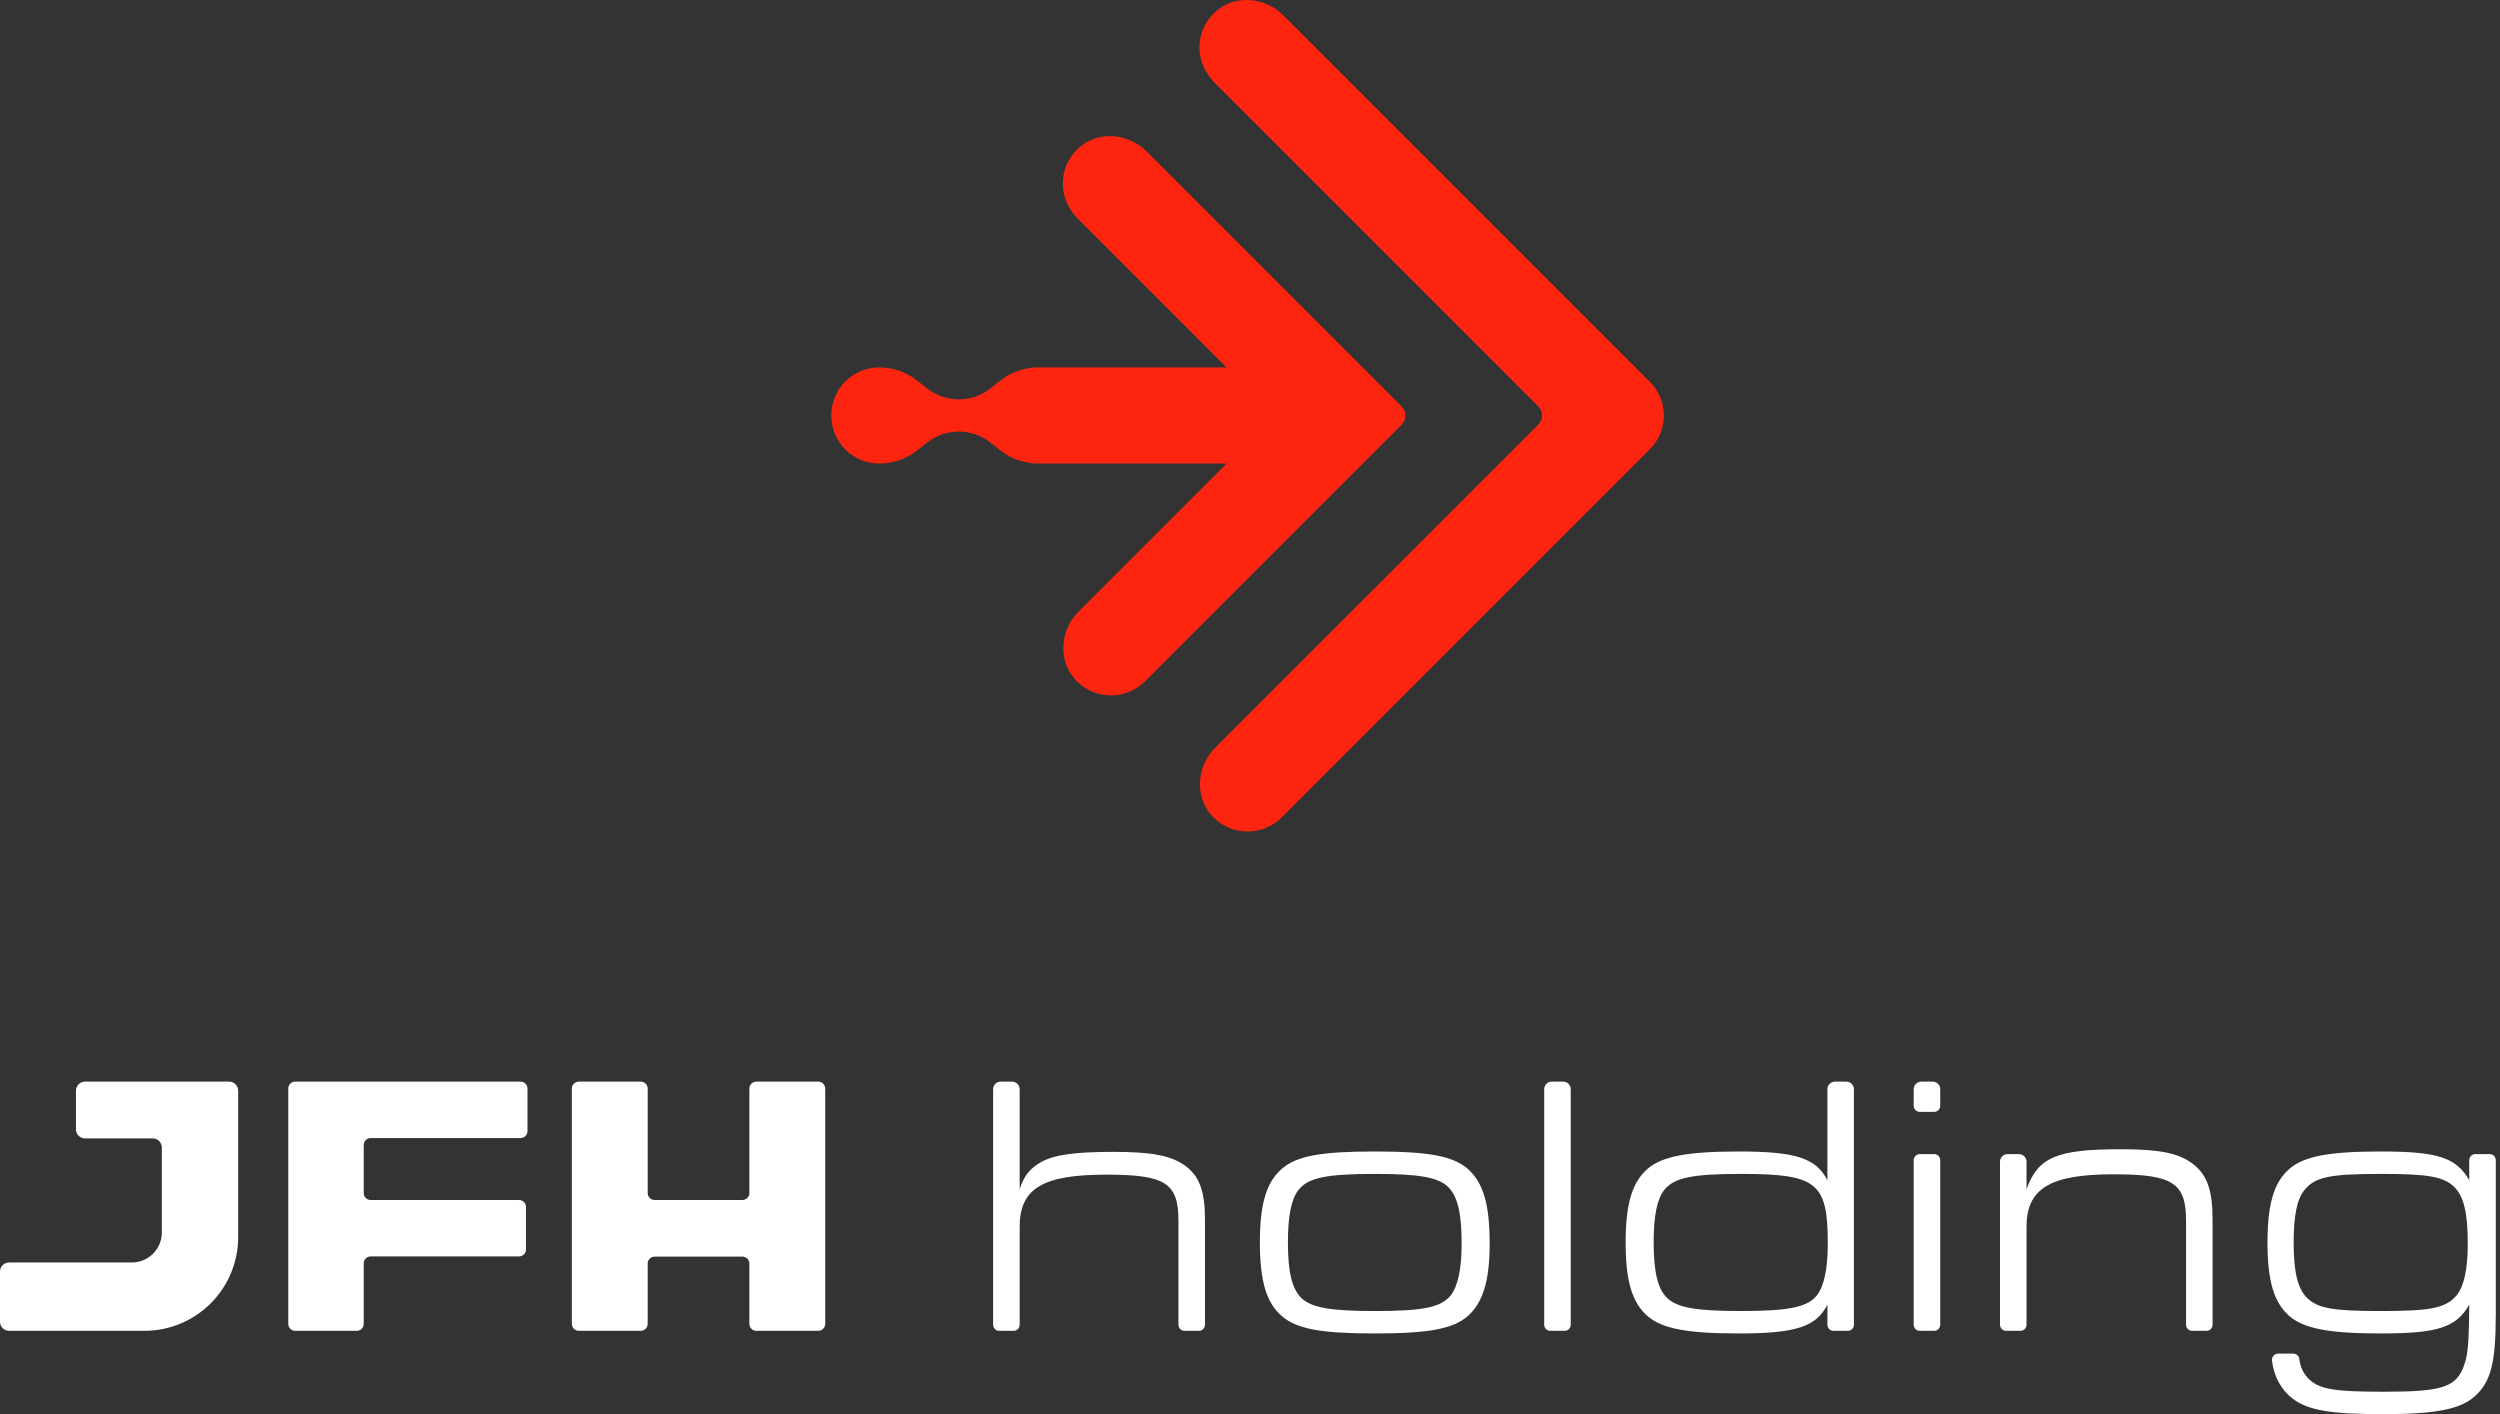
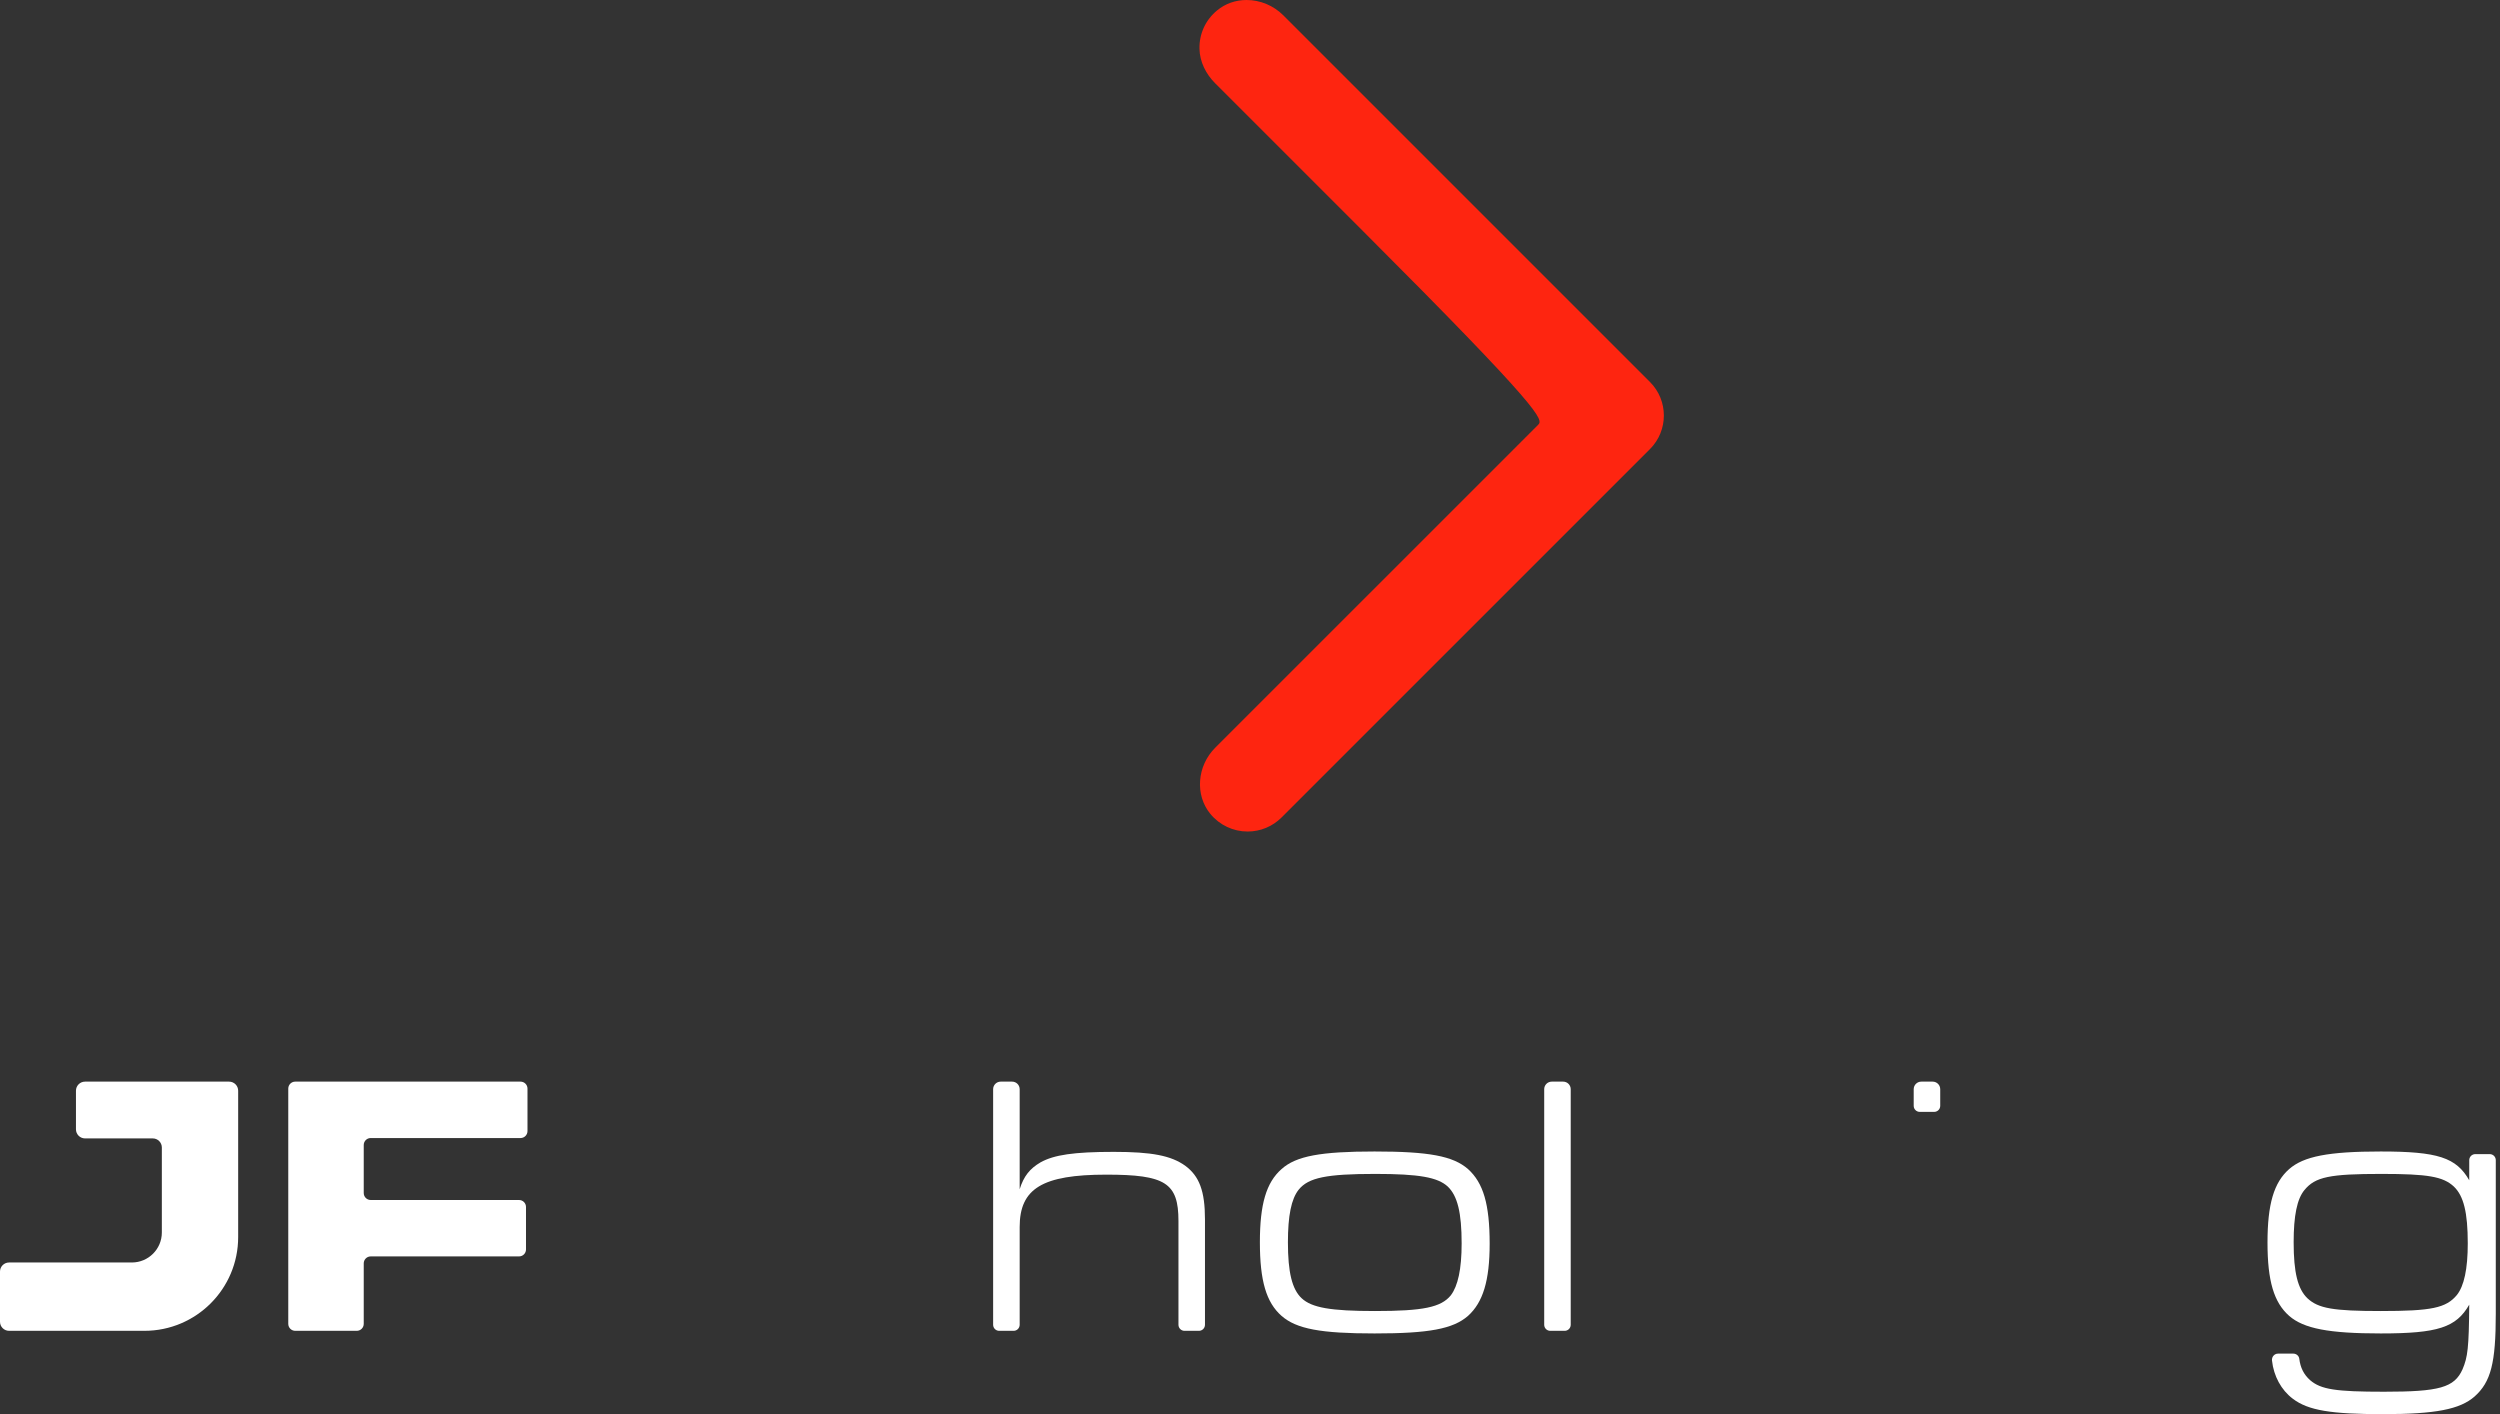
<svg xmlns="http://www.w3.org/2000/svg" width="198" height="112" viewBox="0 0 198 112" fill="none">
  <rect x="0" y="0" width="198" height="112" fill="#333333" stroke="none" />
  <g clip-path="url(#clip0_41_5790)">
-     <path d="M130.676 30.251L127.945 27.52L101.635 1.211C100.865 0.441 99.808 0 98.732 0C97.856 0 97.047 0.286 96.393 0.826C95.481 1.579 94.978 2.663 94.998 3.851C95.016 4.889 95.508 5.863 96.242 6.597L107.964 18.319L121.826 32.181C122.229 32.583 122.229 33.236 121.826 33.639L96.245 59.219C94.797 60.667 94.629 62.97 95.861 64.462C96.593 65.348 97.667 65.856 98.809 65.857H98.809C99.827 65.857 100.784 65.46 101.504 64.74L127.945 38.3L130.676 35.569C132.145 34.1 132.145 31.719 130.676 30.251Z" fill="#FE2510" />
-     <path d="M111.004 32.181L108.863 30.04L97.142 18.319L90.813 11.991C90.043 11.221 88.986 10.78 87.91 10.78C87.034 10.78 86.225 11.065 85.571 11.606C84.646 12.37 84.142 13.473 84.177 14.68C84.206 15.686 84.674 16.631 85.386 17.342L97.142 29.099H82.223C81.144 29.099 80.097 29.461 79.248 30.129L78.437 30.767C76.968 31.922 74.899 31.922 73.43 30.767L72.618 30.129C71.77 29.461 70.722 29.099 69.644 29.099C67.541 29.099 65.836 30.804 65.836 32.906C65.836 35.009 67.54 36.714 69.643 36.714C70.722 36.714 71.77 36.352 72.618 35.684L73.43 35.046C74.899 33.891 76.968 33.891 78.437 35.046L79.248 35.684C80.097 36.352 81.144 36.714 82.223 36.714H97.142V36.721L85.424 48.439C83.975 49.887 83.807 52.191 85.039 53.682C85.771 54.569 86.846 55.077 87.987 55.078H87.987C89.005 55.078 89.962 54.68 90.682 53.961L97.142 47.501L107.655 36.988L111.004 33.639C111.407 33.236 111.407 32.584 111.004 32.181Z" fill="#FE2510" />
+     <path d="M130.676 30.251L127.945 27.52L101.635 1.211C100.865 0.441 99.808 0 98.732 0C97.856 0 97.047 0.286 96.393 0.826C95.481 1.579 94.978 2.663 94.998 3.851C95.016 4.889 95.508 5.863 96.242 6.597L107.964 18.319C122.229 32.583 122.229 33.236 121.826 33.639L96.245 59.219C94.797 60.667 94.629 62.97 95.861 64.462C96.593 65.348 97.667 65.856 98.809 65.857H98.809C99.827 65.857 100.784 65.46 101.504 64.74L127.945 38.3L130.676 35.569C132.145 34.1 132.145 31.719 130.676 30.251Z" fill="#FE2510" />
    <path d="M23.382 85.665H41.226C41.53 85.665 41.777 85.912 41.777 86.217V89.581C41.777 89.886 41.53 90.133 41.226 90.133H29.359C29.055 90.133 28.808 90.38 28.808 90.685V94.489C28.808 94.793 29.055 95.04 29.359 95.04H41.108C41.412 95.04 41.659 95.287 41.659 95.592V98.957C41.659 99.261 41.412 99.508 41.108 99.508H29.359C29.055 99.508 28.808 99.755 28.808 100.06V104.85C28.808 105.154 28.561 105.401 28.256 105.401H23.382C23.078 105.401 22.831 105.154 22.831 104.85V86.217C22.831 85.912 23.078 85.665 23.382 85.665Z" fill="white" />
-     <path d="M45.842 85.665H50.746C51.05 85.665 51.297 85.912 51.297 86.217V94.489C51.297 94.793 51.544 95.04 51.849 95.04H58.799C59.104 95.04 59.351 94.793 59.351 94.489V86.217C59.351 85.912 59.598 85.665 59.903 85.665H64.806C65.11 85.665 65.357 85.912 65.357 86.217V104.85C65.357 105.154 65.11 105.401 64.806 105.401H59.903C59.598 105.401 59.351 105.154 59.351 104.85V100.075C59.351 99.77 59.104 99.523 58.799 99.523H51.849C51.544 99.523 51.297 99.77 51.297 100.075V104.85C51.297 105.154 51.05 105.401 50.746 105.401H45.842C45.538 105.401 45.291 105.154 45.291 104.85V86.217C45.291 85.912 45.538 85.665 45.842 85.665Z" fill="white" />
    <path d="M79.255 85.665H80.158C80.489 85.665 80.758 85.933 80.758 86.265V94.187C81.083 93.151 81.556 92.559 82.414 92.056C83.48 91.464 85.048 91.228 88.214 91.228C91.231 91.228 92.742 91.524 93.866 92.323C94.989 93.151 95.434 94.335 95.434 96.584V104.922C95.434 105.187 95.219 105.402 94.954 105.402H93.813C93.548 105.402 93.334 105.187 93.334 104.922V96.702C93.334 93.683 92.297 93.032 87.622 93.032C82.562 93.032 80.758 94.127 80.758 97.175V104.922C80.758 105.187 80.543 105.402 80.278 105.402H79.135C78.871 105.402 78.656 105.187 78.656 104.922V86.265C78.656 85.933 78.924 85.665 79.255 85.665Z" fill="white" />
    <path d="M116.266 92.589C117.479 93.684 117.981 95.371 117.981 98.507C117.981 101.437 117.449 103.153 116.266 104.219C115.081 105.254 113.159 105.609 108.867 105.609C104.607 105.609 102.684 105.254 101.5 104.219C100.286 103.153 99.783 101.437 99.783 98.388C99.783 95.371 100.286 93.654 101.5 92.589C102.654 91.553 104.607 91.198 108.867 91.198C113.159 91.198 115.081 91.553 116.266 92.589ZM102.86 94.217C102.269 94.956 102.003 96.288 102.003 98.388C102.003 100.756 102.328 102.117 103.097 102.827C103.897 103.567 105.376 103.834 108.897 103.834C112.715 103.834 114.134 103.538 114.904 102.591C115.466 101.85 115.762 100.519 115.762 98.478C115.762 96.051 115.436 94.72 114.668 93.98C113.868 93.24 112.389 92.974 108.927 92.974C105.05 92.974 103.631 93.27 102.86 94.217Z" fill="white" />
    <path d="M122.9 85.665H123.802C124.133 85.665 124.401 85.933 124.401 86.265V104.922C124.401 105.187 124.186 105.402 123.921 105.402H122.78C122.516 105.402 122.301 105.187 122.301 104.922V86.265C122.301 85.933 122.569 85.665 122.9 85.665Z" fill="white" />
-     <path d="M145.21 105.402C144.945 105.402 144.731 105.187 144.731 104.922V103.33C143.843 105.076 142.245 105.609 137.717 105.609C133.574 105.609 131.621 105.224 130.468 104.218C129.255 103.152 128.751 101.436 128.751 98.418C128.751 95.371 129.255 93.654 130.468 92.589C131.621 91.583 133.604 91.198 137.717 91.198C142.245 91.198 143.843 91.731 144.731 93.477V86.265C144.731 85.933 144.999 85.665 145.33 85.665H146.232C146.563 85.665 146.831 85.933 146.831 86.265V104.922C146.831 105.187 146.616 105.402 146.351 105.402H145.21ZM131.829 94.216C131.238 94.956 130.97 96.288 130.97 98.388C130.97 100.755 131.296 102.117 132.066 102.827C132.864 103.567 134.345 103.833 137.866 103.833C141.682 103.833 143.133 103.537 143.901 102.591C144.465 101.85 144.76 100.519 144.76 98.477C144.76 93.654 143.901 92.974 137.894 92.974C134.019 92.974 132.628 93.269 131.829 94.216Z" fill="white" />
    <path d="M153.066 85.665H152.165C151.834 85.665 151.565 85.933 151.565 86.265V87.582C151.565 87.847 151.78 88.061 152.045 88.061H153.186C153.451 88.061 153.666 87.847 153.666 87.582V86.265C153.666 85.933 153.397 85.665 153.066 85.665Z" fill="white" />
-     <path d="M153.186 91.405H152.045C151.78 91.405 151.565 91.62 151.565 91.885V104.922C151.565 105.187 151.78 105.401 152.045 105.401H153.186C153.451 105.401 153.666 105.187 153.666 104.922V91.885C153.666 91.62 153.451 91.405 153.186 91.405Z" fill="white" />
-     <path d="M173.668 92.175C172.544 91.316 171.006 91.02 167.987 91.02C162.897 91.02 161.418 91.642 160.501 94.187V92.005C160.501 91.674 160.232 91.406 159.901 91.406H159C158.669 91.406 158.4 91.674 158.4 92.005V104.922C158.4 105.187 158.615 105.402 158.88 105.402H160.021C160.286 105.402 160.501 105.187 160.501 104.922V97.175C160.501 94.127 162.365 93.004 167.395 93.004C172.1 93.004 173.136 93.684 173.136 96.702V104.922C173.136 105.187 173.351 105.402 173.616 105.402H174.757C175.022 105.402 175.236 105.187 175.236 104.922V96.584C175.236 94.246 174.794 93.032 173.668 92.175Z" fill="white" />
    <path d="M197.187 91.406H196.044C195.779 91.406 195.564 91.62 195.564 91.885V93.477C194.53 91.672 193.079 91.198 188.553 91.198C184.41 91.198 182.456 91.583 181.303 92.589C180.088 93.654 179.586 95.371 179.586 98.418C179.586 101.437 180.088 103.153 181.303 104.219C182.456 105.224 184.439 105.609 188.553 105.609C193.079 105.609 194.53 105.136 195.564 103.33C195.535 106.734 195.447 107.473 195.032 108.45C194.381 109.9 193.198 110.225 188.819 110.225C185.001 110.225 183.818 110.048 182.959 109.308C182.457 108.857 182.19 108.32 182.102 107.609C182.073 107.376 181.864 107.207 181.63 107.207H180.419C180.127 107.207 179.91 107.466 179.942 107.756C180.078 108.988 180.669 110.09 181.599 110.787C182.812 111.705 184.616 112 188.729 112C192.902 112 194.826 111.616 195.979 110.61C197.281 109.455 197.666 107.947 197.666 104.041V91.885C197.666 91.62 197.452 91.406 197.187 91.406ZM194.588 102.561C193.73 103.596 192.576 103.834 188.553 103.834C184.793 103.834 183.61 103.626 182.752 102.827C181.982 102.088 181.657 100.785 181.657 98.388C181.657 96.288 181.924 94.956 182.516 94.246C183.374 93.21 184.497 92.974 188.61 92.974C192.281 92.974 193.494 93.18 194.351 93.98C195.121 94.72 195.447 96.021 195.447 98.478C195.447 100.519 195.151 101.85 194.588 102.561Z" fill="white" />
    <path d="M18.144 85.665H6.735C6.338 85.665 6.016 85.987 6.016 86.385V89.442C6.016 89.84 6.338 90.162 6.735 90.162H12.098C12.496 90.162 12.818 90.484 12.818 90.882V96.943V97.613C12.818 98.925 11.754 99.989 10.442 99.989H0.72C0.322 99.989 0 100.311 0 100.708V104.682C0 105.079 0.322 105.401 0.72 105.401H11.435C15.538 105.401 18.863 102.076 18.863 97.973V96.943V86.385C18.863 85.987 18.541 85.665 18.144 85.665Z" fill="white" />
  </g>
  <defs>
    <clipPath id="clip0_41_5790">
      <rect width="197.666" height="112" fill="white" />
    </clipPath>
  </defs>
</svg>